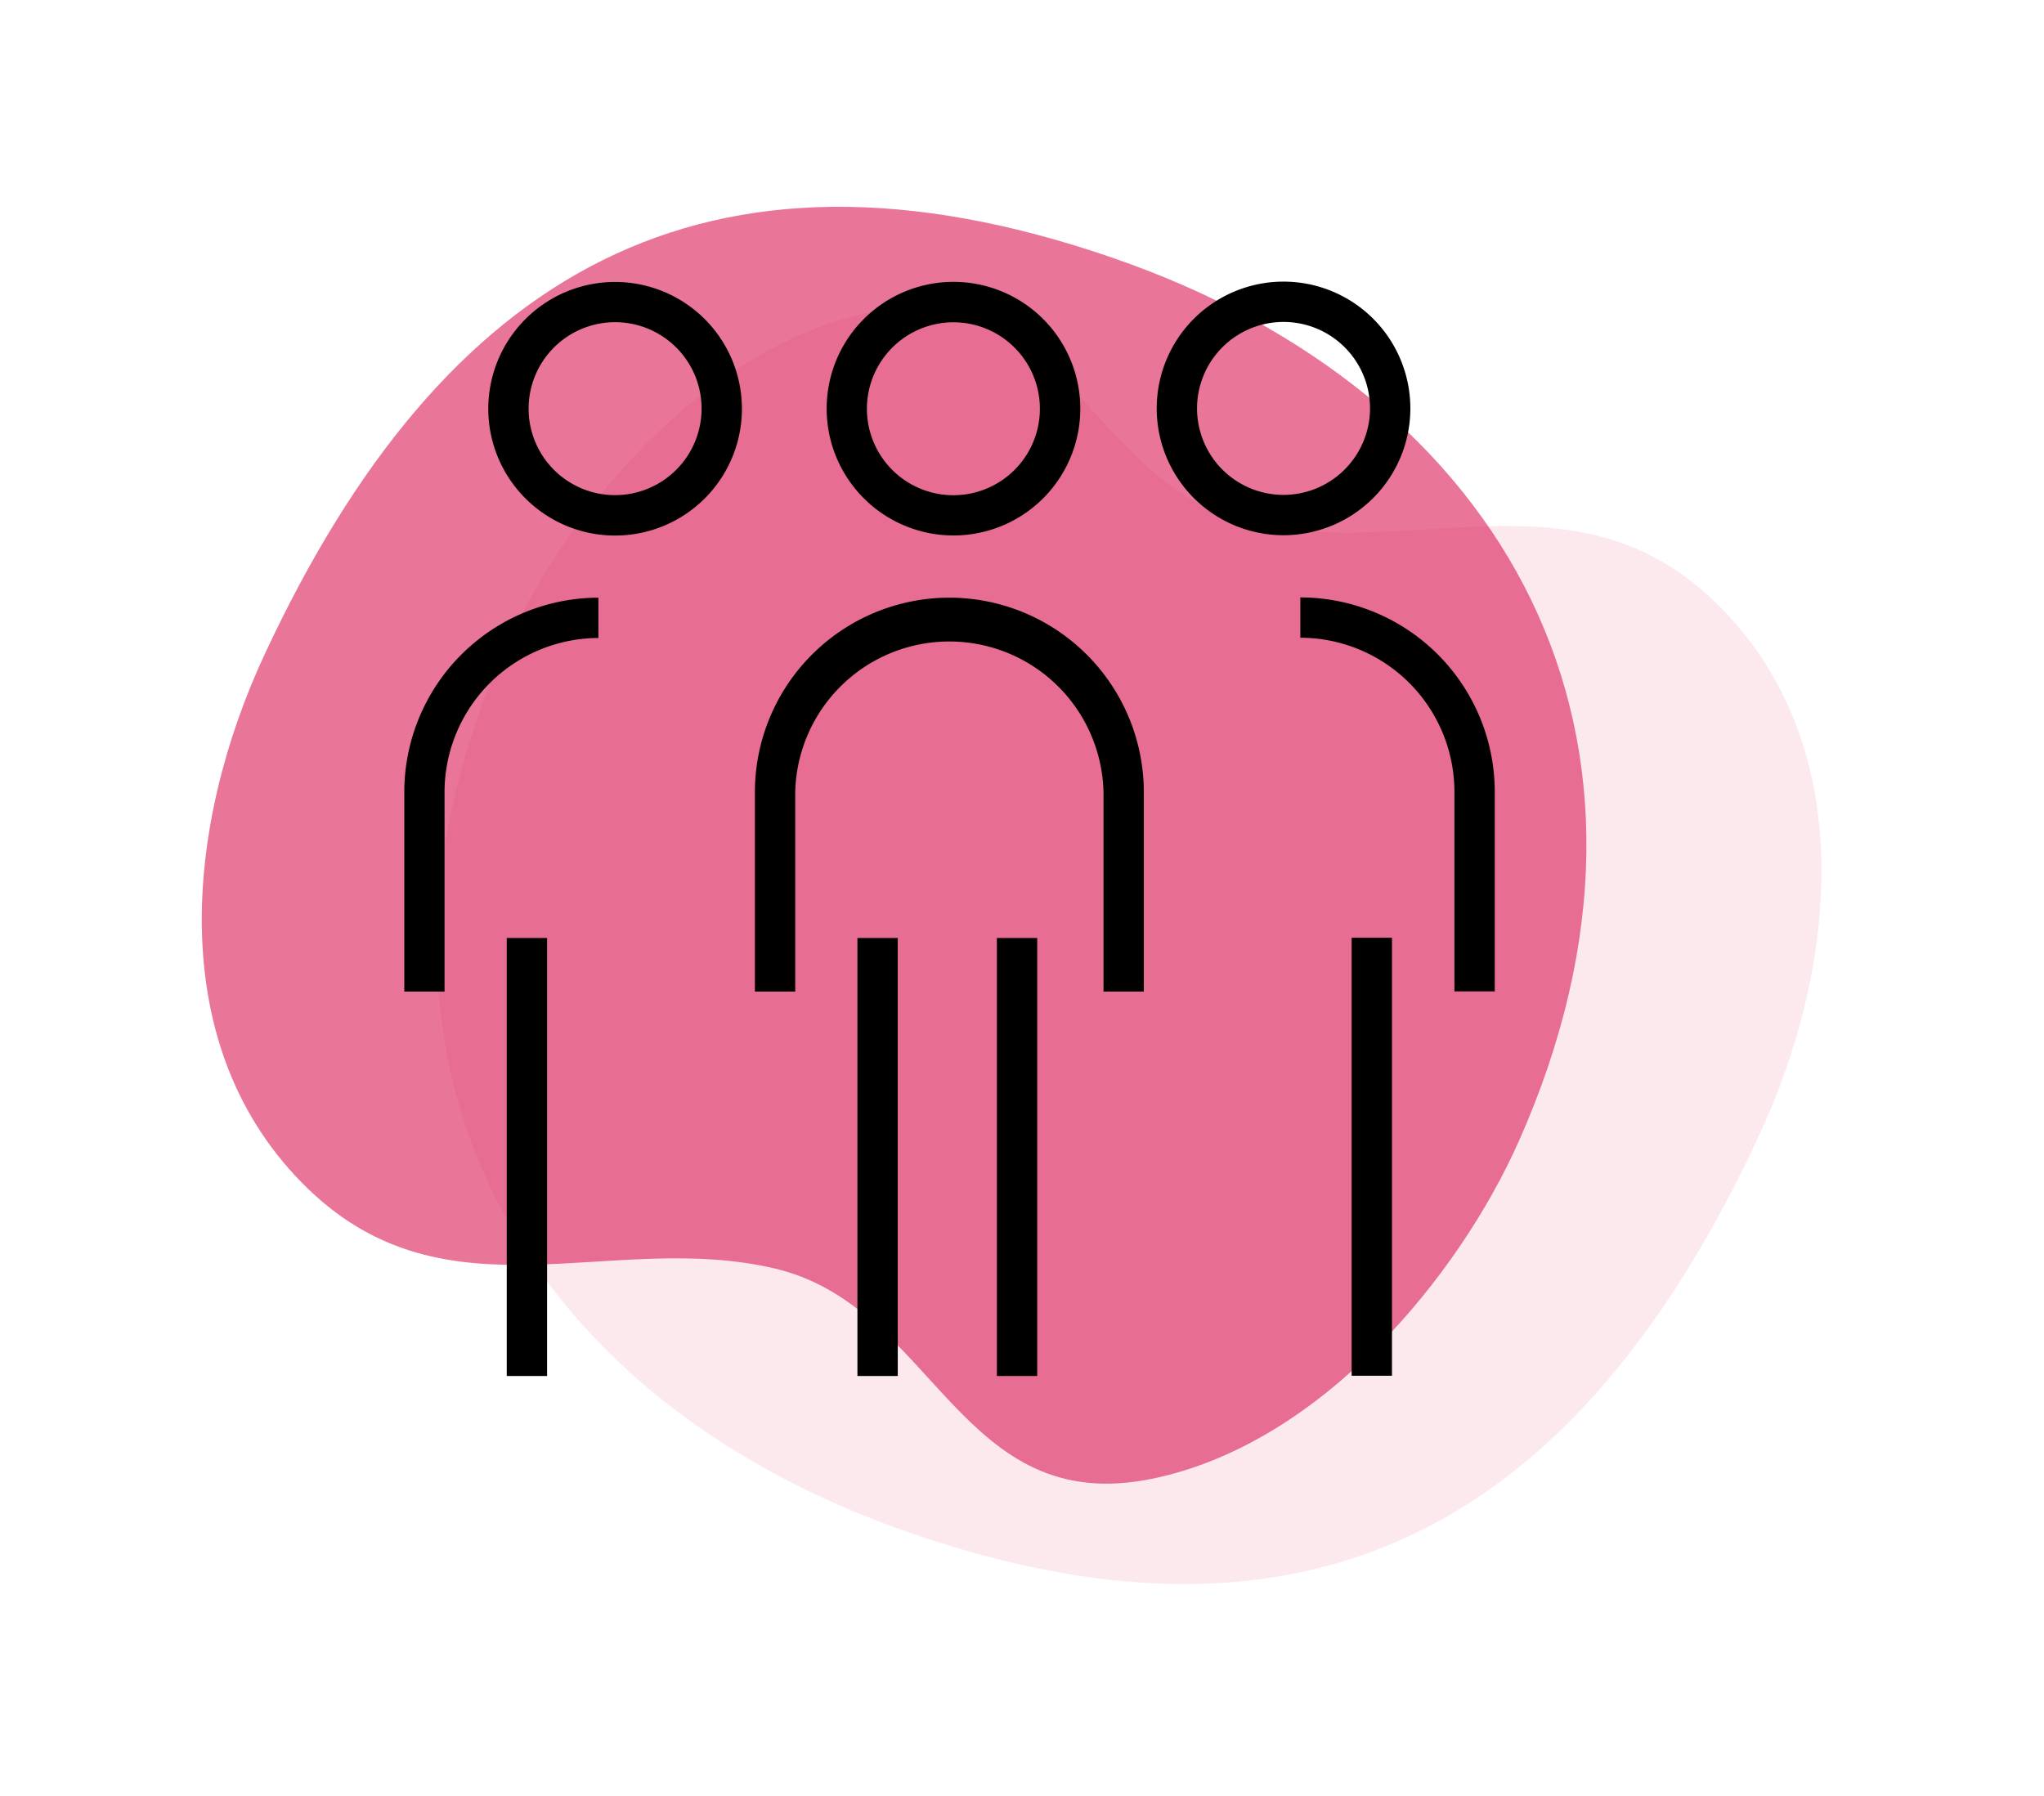
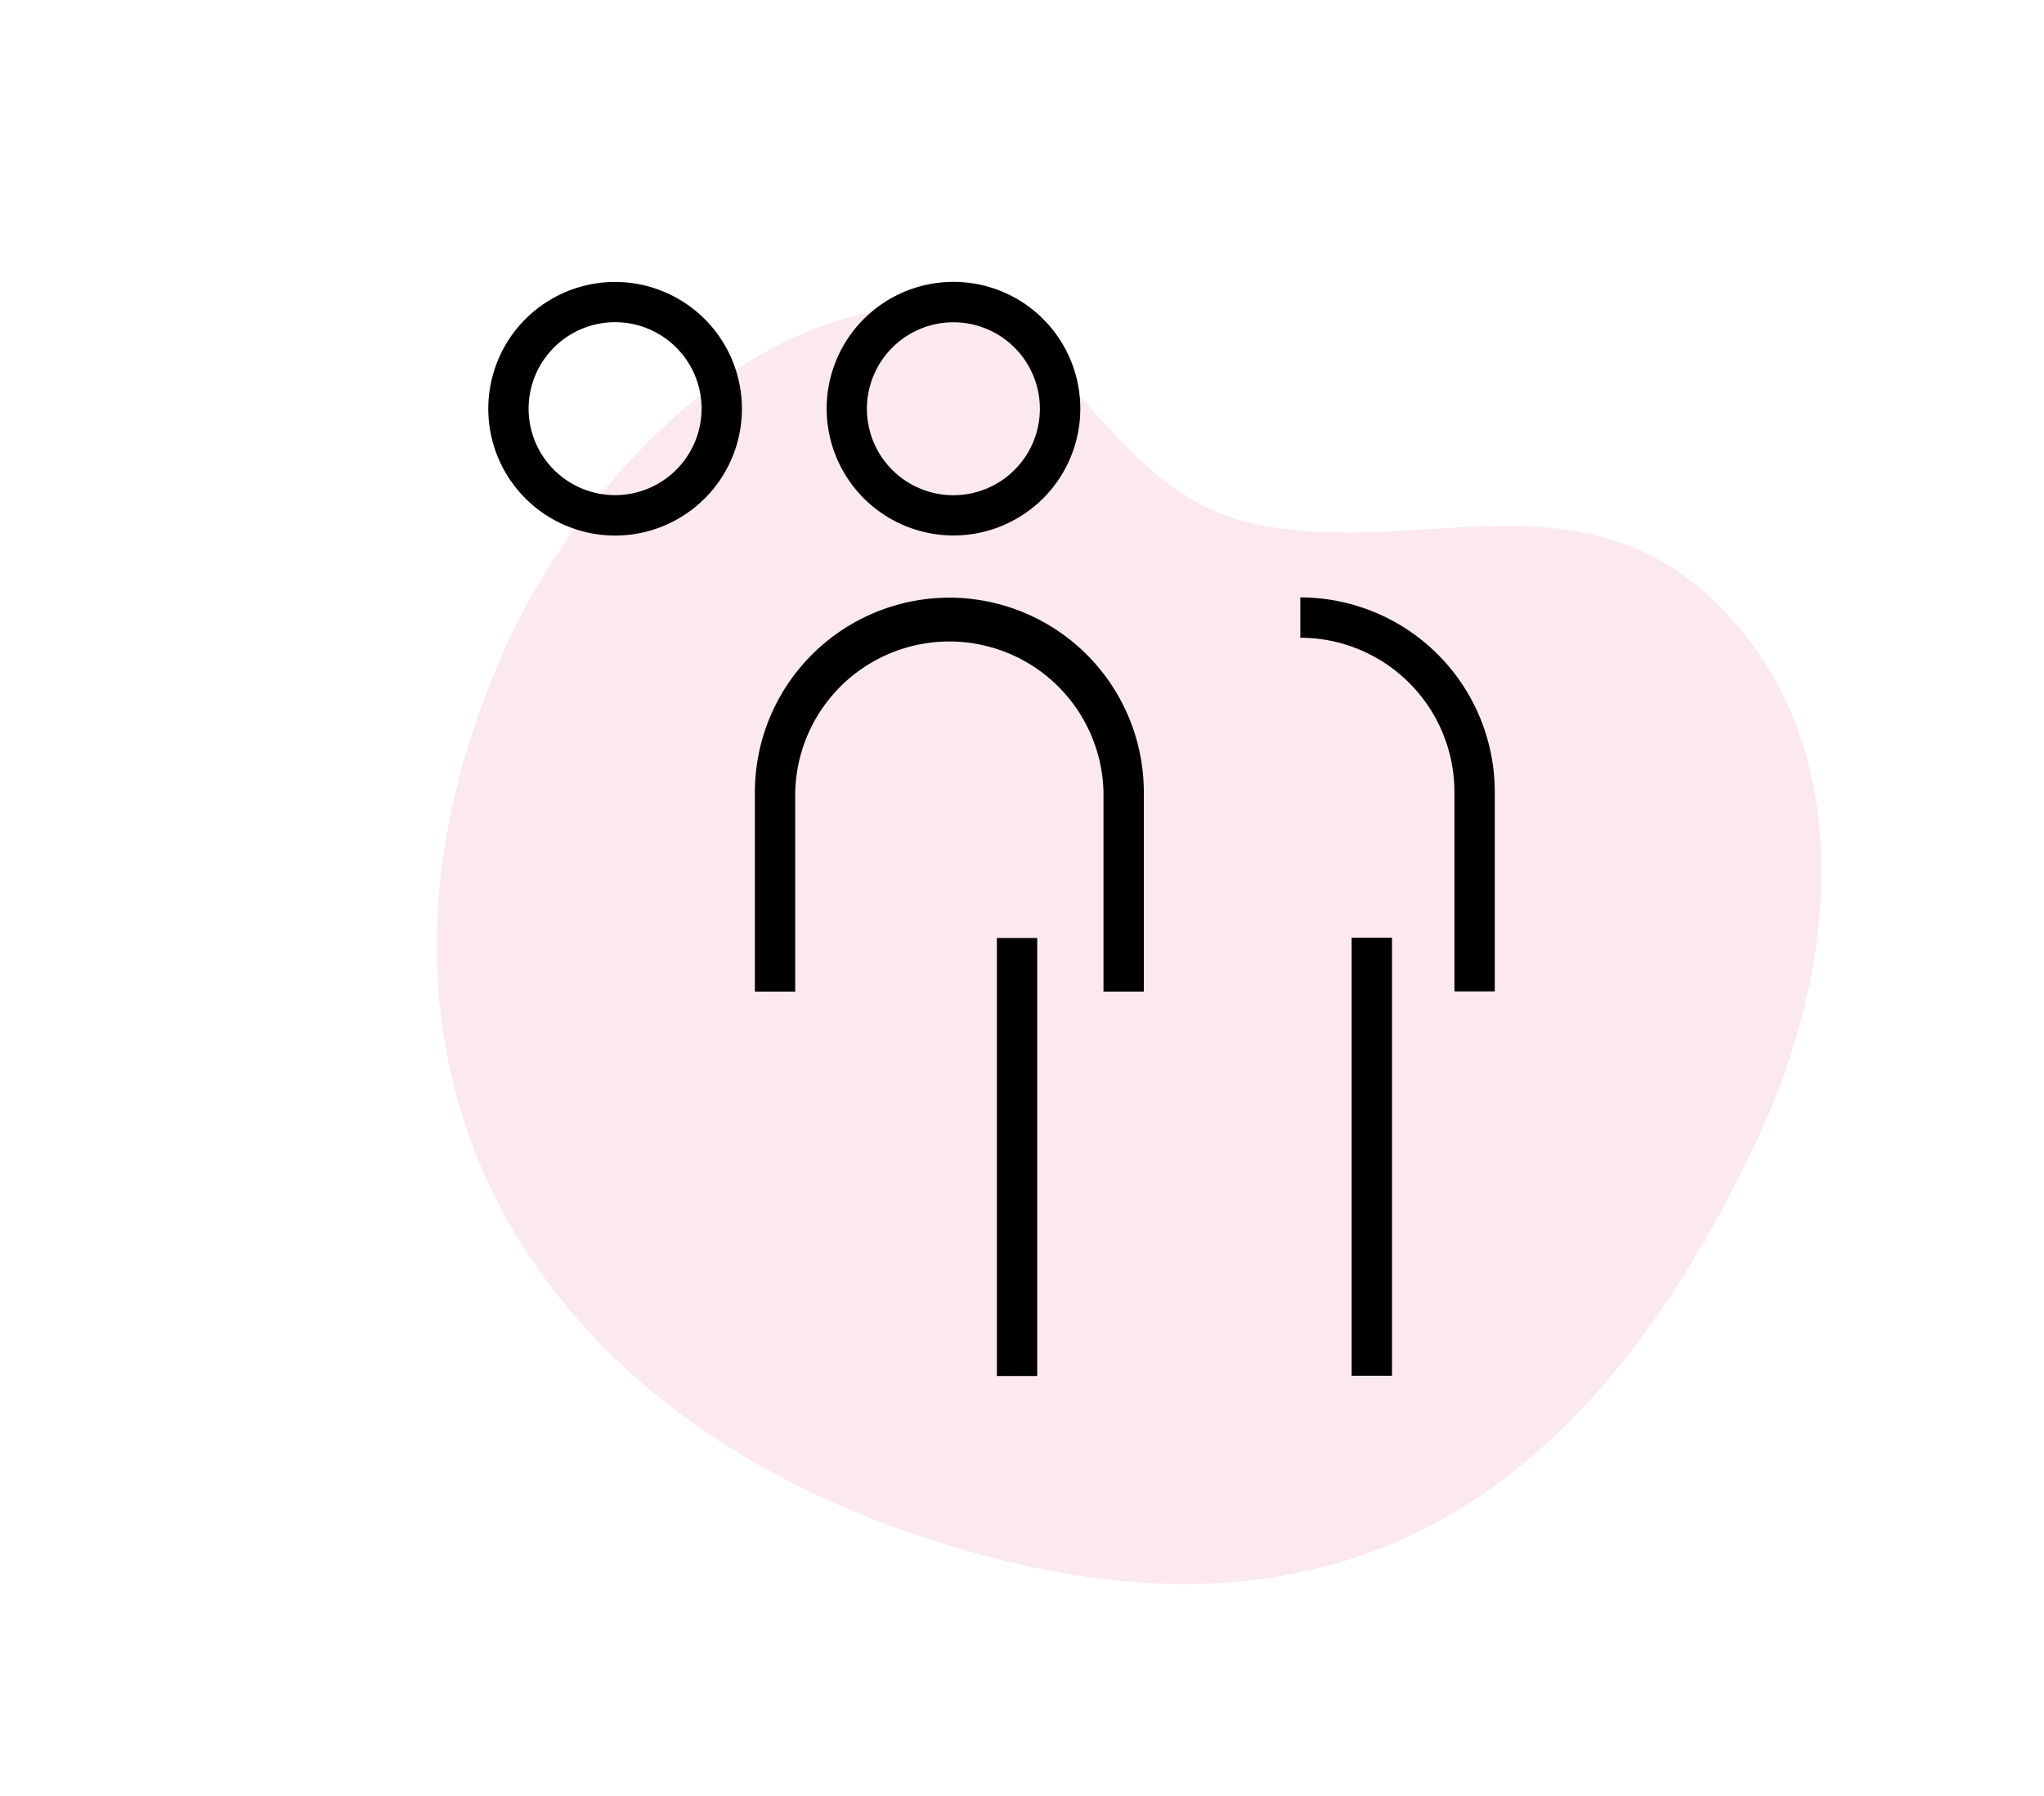
<svg xmlns="http://www.w3.org/2000/svg" class="m-auto" width="99" height="87" data-name="Layer 1" viewBox="0 0 216 216">
  <defs>
    <style>.cls-1{opacity:.1}.cls-2-2{fill:#db1a55}.cls-3{opacity:.6}</style>
  </defs>
  <g class="cls-1">
    <path class="cls-2-2" d="M89.71,37.56c23.37-4.88,26.2,20.7,45.48,25.26,19.69,4.66,39.38-6.62,56.14,9.57,17.62,17,14.72,44,5.24,64.31-21.38,45.88-53,64.58-101.95,47.68-47.72-16.45-70.32-58-48.86-106.26C52.93,62,69.35,41.82,89.71,37.56Z" />
  </g>
  <g class="cls-3">
-     <path class="cls-2-2" d="M123.78,177.82c-23.36,4.89-26.2-20.69-45.47-25.25-19.69-4.66-39.38,6.61-56.14-9.57C4.55,126,7.45,99,16.93,78.69,38.3,32.81,69.88,14.11,118.88,31c47.72,16.45,70.31,58,48.86,106.26C160.57,153.39,144.14,173.57,123.78,177.82Z" />
-   </g>
+     </g>
  <path d="M59.07,33.91A15.25,15.25,0,1,0,74.32,49.16,15.26,15.26,0,0,0,59.07,33.91Zm0,25.64a10.4,10.4,0,1,1,10.4-10.39A10.41,10.41,0,0,1,59.07,59.55Z" />
  <path d="M99.75,64.4A15.25,15.25,0,1,0,84.51,49.16,15.26,15.26,0,0,0,99.75,64.4Zm0-25.64a10.4,10.4,0,1,1-10.4,10.4A10.41,10.41,0,0,1,99.75,38.76Z" />
-   <rect x="88.21" y="112.81" width="4.85" height="52.68" />
  <rect x="104.98" y="112.81" width="4.85" height="52.68" />
-   <rect x="46.04" y="112.81" width="4.85" height="52.68" />
  <path d="M99.26,71.88A23.41,23.41,0,0,0,75.88,95.26v24h4.85v-24a18.54,18.54,0,0,1,37.07,0v24h4.85v-24A23.41,23.41,0,0,0,99.26,71.88Z" />
-   <path d="M33.72,95.26v24h4.84v-24a18.56,18.56,0,0,1,18.5-18.53V71.88A23.4,23.4,0,0,0,33.72,95.26Z" />
-   <path d="M154.7,49.12a15.25,15.25,0,1,0-15.24,15.25A15.26,15.26,0,0,0,154.7,49.12Zm-15.24,10.4a10.4,10.4,0,1,1,10.39-10.4A10.42,10.42,0,0,1,139.46,59.52Z" />
  <rect x="147.64" y="112.78" width="4.85" height="52.68" />
  <path d="M141.47,71.85V76.7A18.55,18.55,0,0,1,160,95.23v24h4.85v-24A23.4,23.4,0,0,0,141.47,71.85Z" />
</svg>